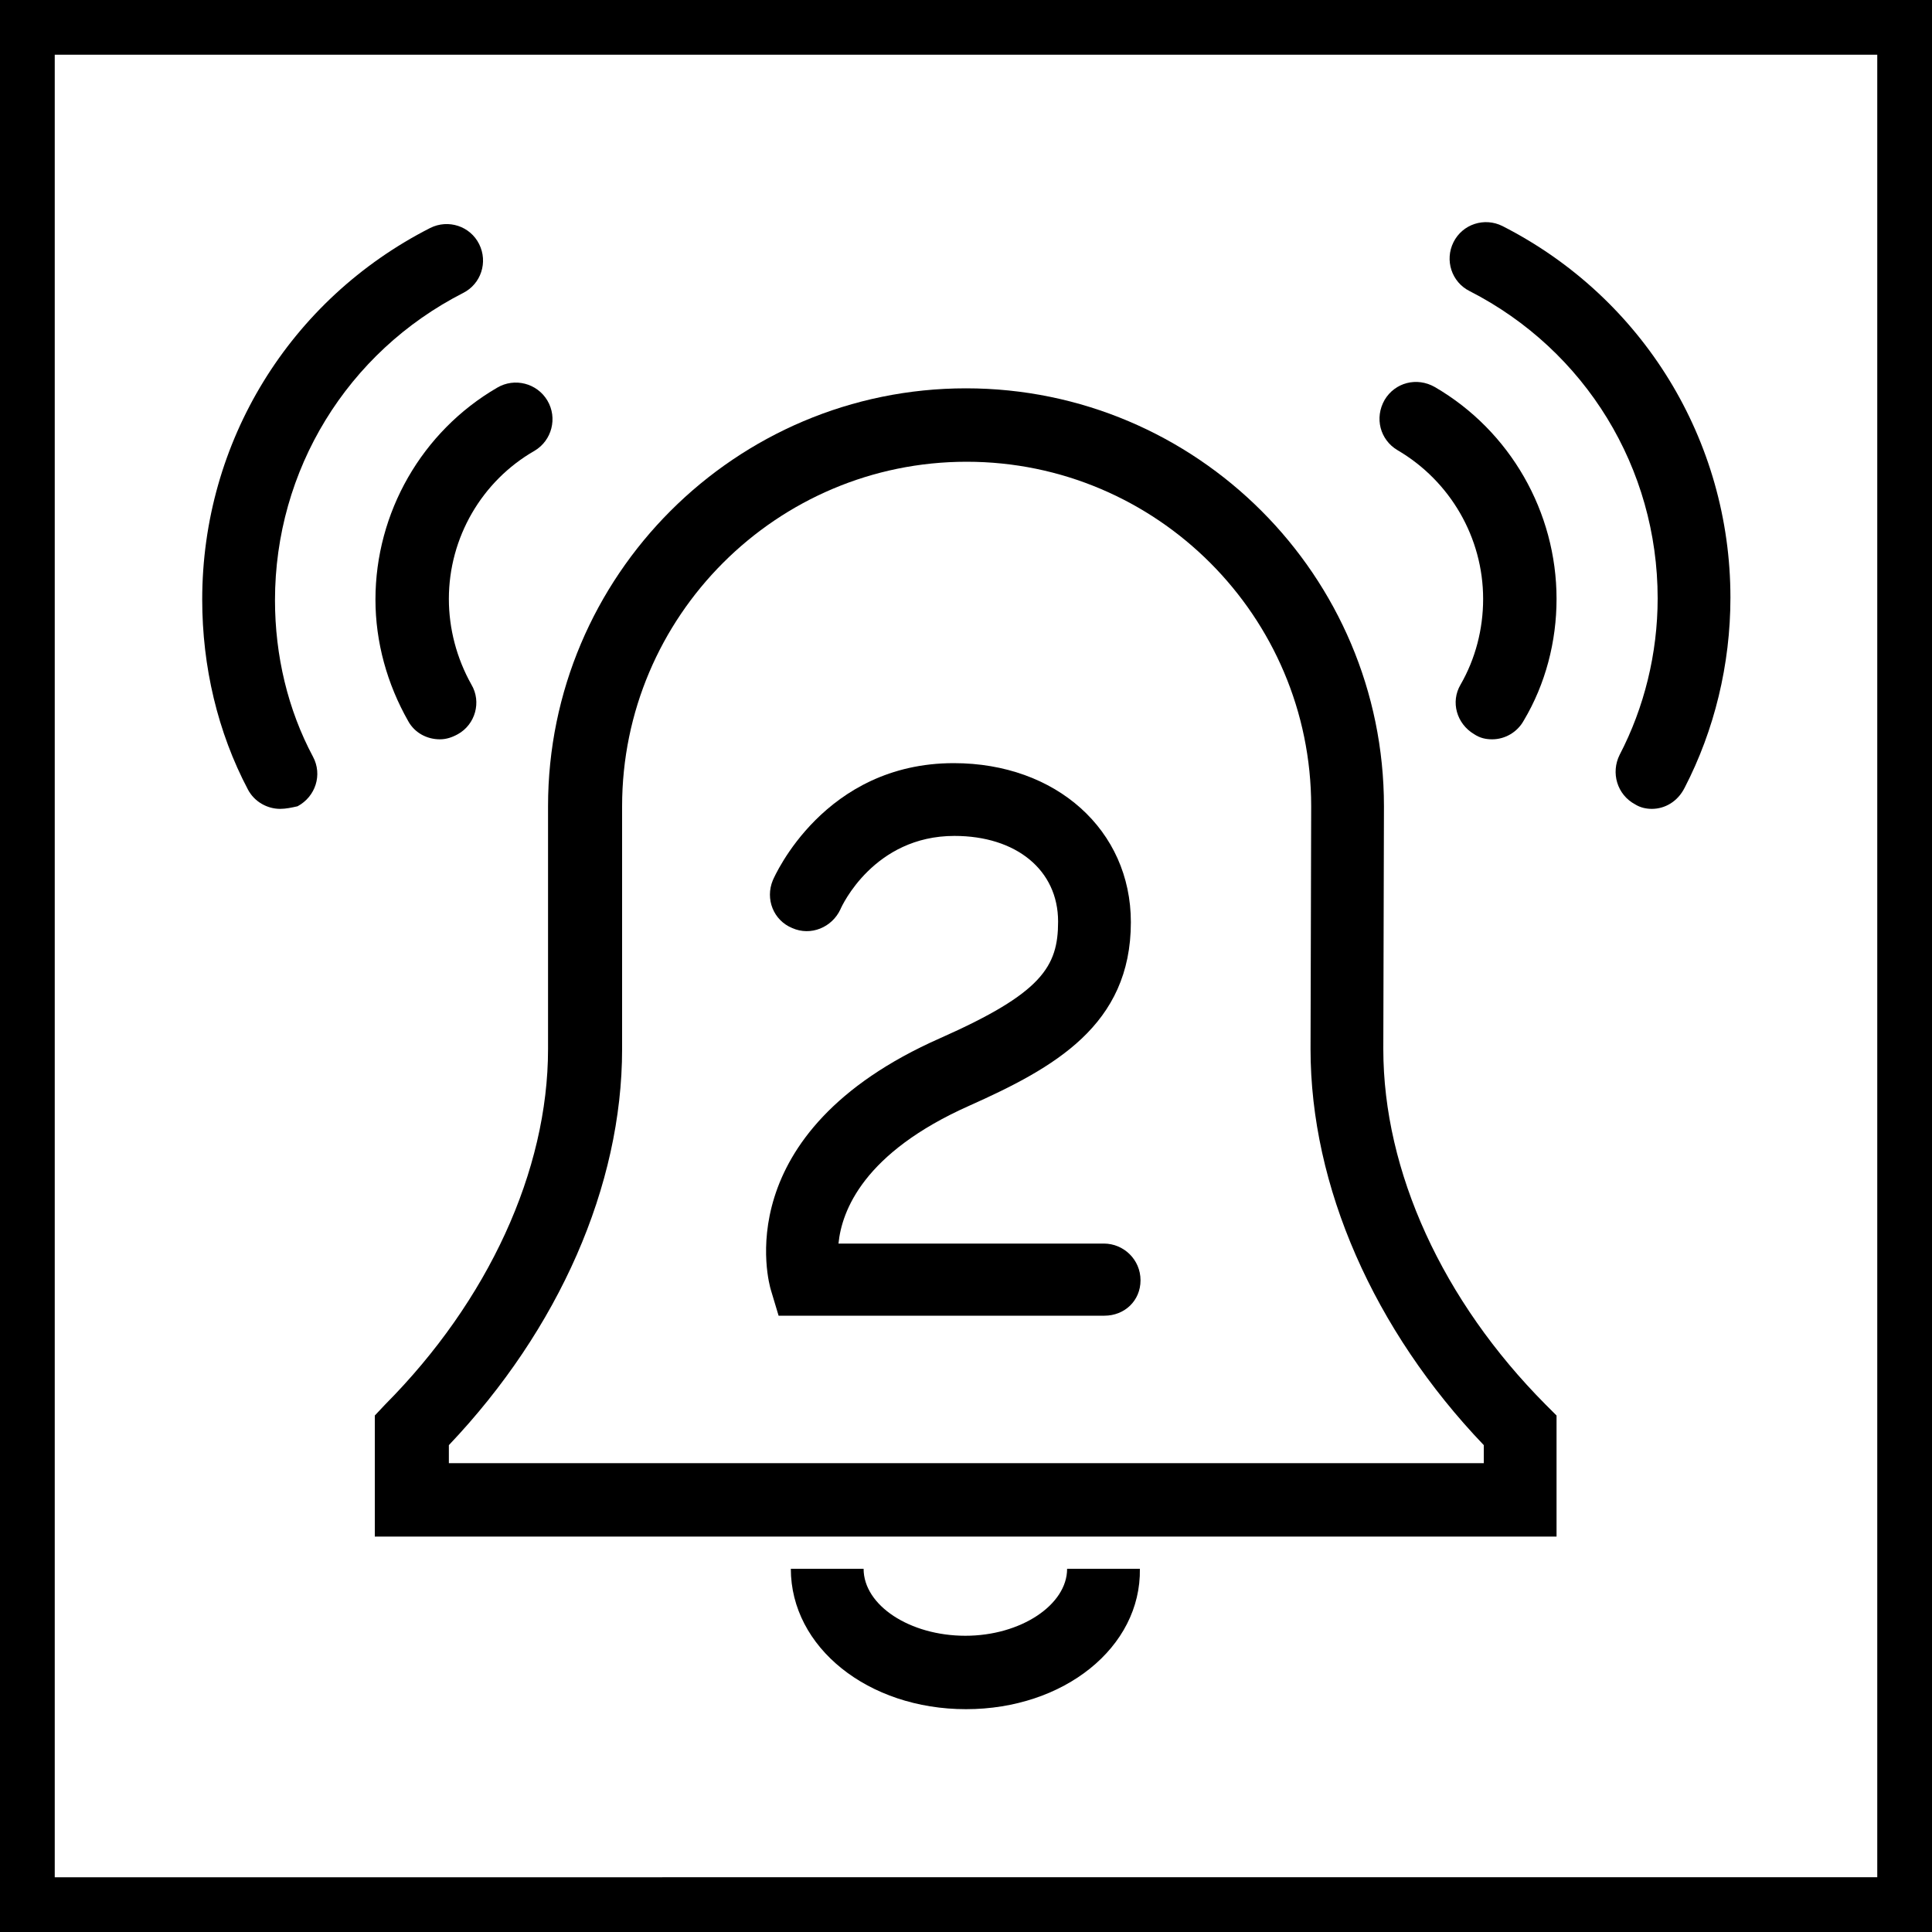
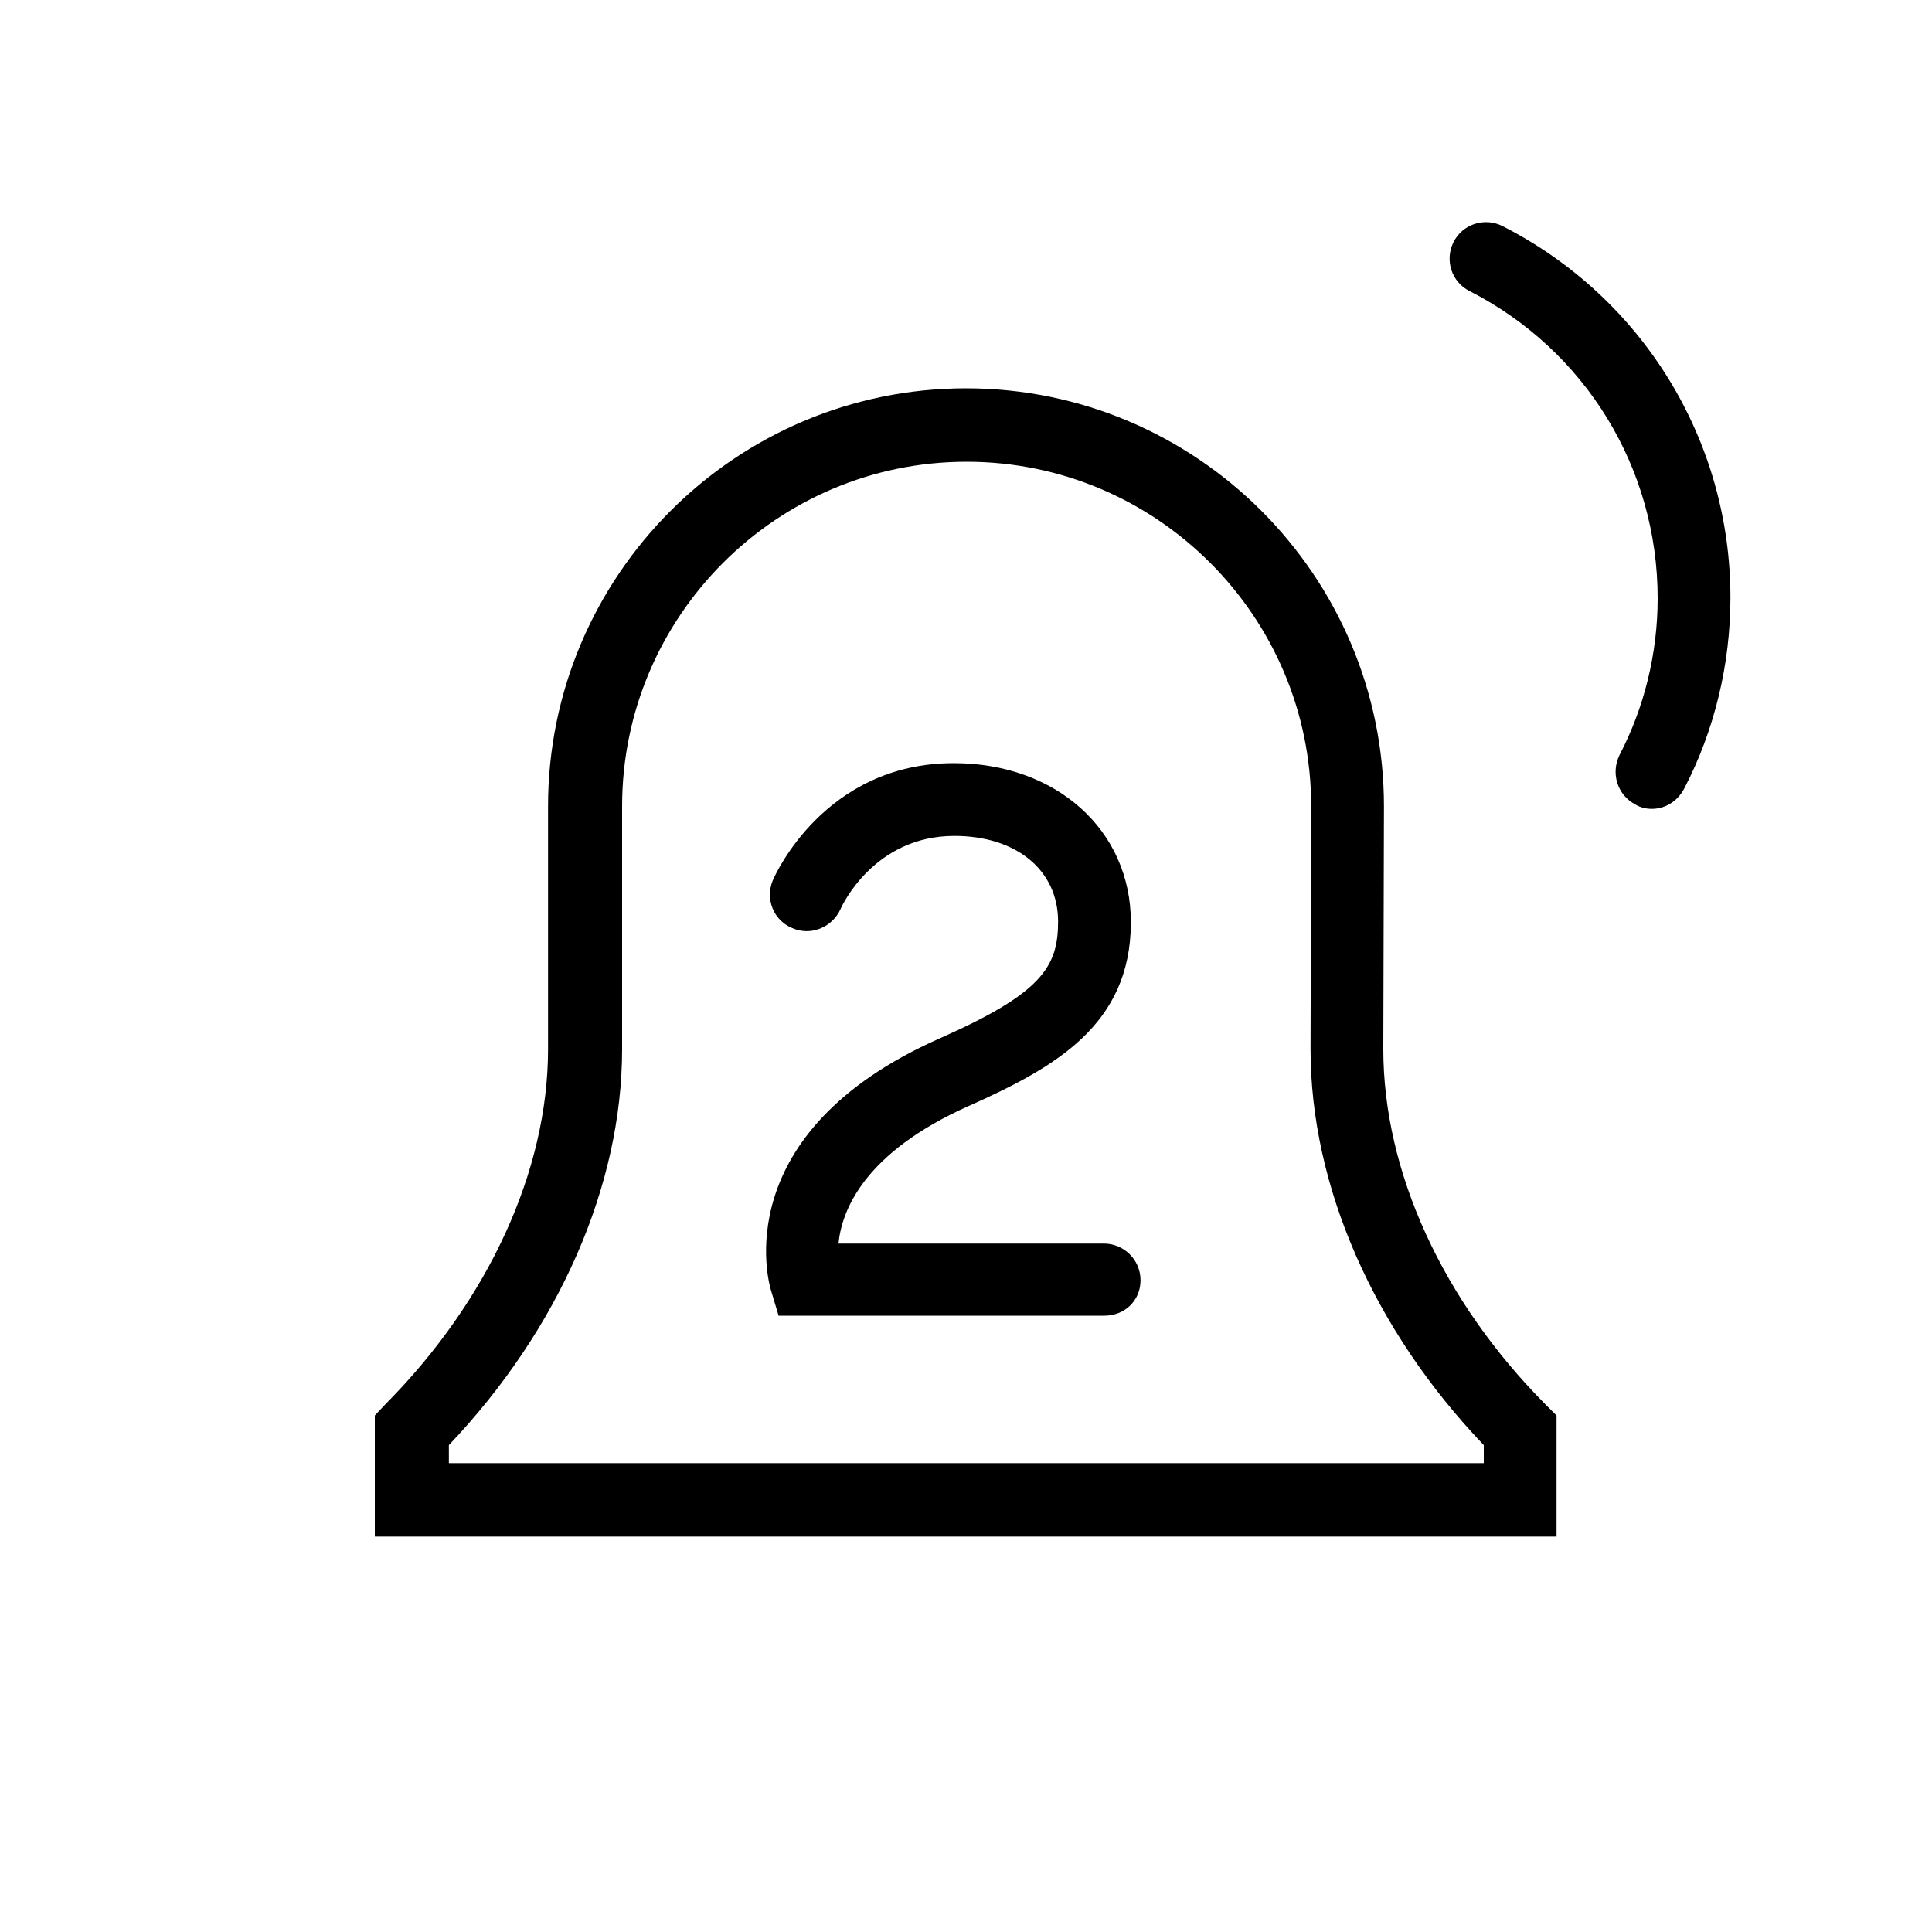
<svg xmlns="http://www.w3.org/2000/svg" version="1.1" id="Layer_1" x="0px" y="0px" viewBox="0 0 300 300" style="enable-background:new 0 0 300 300;" xml:space="preserve">
  <style type="text/css">
	.st0{fill:#FFFFFF;}
</style>
  <g>
    <rect y="0" class="st0" width="300" height="300" />
-     <path d="M291.5,8.5v283H8.5V8.5H291.5 M300,0H0v300h300V0L300,0z" />
  </g>
  <g>
    <g>
-       <path d="M150,265.4c-15.2,0-27.2-9.6-27.2-21.8h11.3c0,5.7,7.2,10.4,15.8,10.4s15.8-4.8,15.8-10.4h11.3    C177.2,255.8,165.2,265.4,150,265.4z" />
      <path d="M241.7,238.6H58.2v-18.8l1.6-1.7c16-16.1,25.3-36.3,25.3-55.2v-37.7c0-35.8,29.1-64.9,64.9-64.9    c35.8,0,64.9,29.1,64.9,64.9v0l-0.1,37.7c0,19,9.2,39.1,25.2,55.2l1.7,1.7V238.6z M69.6,227.2h160.8v-2.8    c-17.1-17.9-26.9-40.2-26.9-61.5l0.1-37.7c0-29.5-24-53.5-53.5-53.5c-29.5,0-53.5,24-53.5,53.5v37.7c0,21.2-9.8,43.5-26.9,61.5    V227.2z M209.2,125.2L209.2,125.2L209.2,125.2z" />
-       <path d="M231.7,114.8c-1,0-1.9-0.2-2.8-0.8c-2.7-1.6-3.7-5-2.1-7.7c2.3-4,3.5-8.6,3.5-13.3c0-9.5-5.1-18.3-13.3-23.1    c-2.7-1.6-3.6-5-2-7.8c1.6-2.7,5-3.6,7.8-2c11.7,6.8,18.9,19.4,18.9,32.9c0,6.6-1.7,13.2-5.1,18.9    C235.6,113.7,233.7,114.8,231.7,114.8z" />
      <path d="M256.5,125.6c-0.9,0-1.8-0.2-2.6-0.7c-2.8-1.5-3.8-4.9-2.4-7.7c3.8-7.3,5.9-15.7,5.9-24.3c0-20.2-11.2-38.5-29.2-47.7    c-2.8-1.4-3.9-4.8-2.5-7.6c1.4-2.8,4.8-3.9,7.6-2.5c21.8,11.1,35.4,33.3,35.4,57.7c0,10.4-2.5,20.6-7.1,29.5    C260.5,124.5,258.5,125.6,256.5,125.6z" />
-       <path d="M68.3,114.8c-2,0-3.9-1-4.9-2.8c-3.3-5.8-5.1-12.3-5.1-18.9c0-13.5,7.2-26.1,18.9-32.9c2.7-1.6,6.2-0.7,7.8,2    c1.6,2.7,0.7,6.2-2,7.8C74.8,74.7,69.7,83.5,69.7,93c0,4.6,1.2,9.2,3.5,13.3c1.6,2.7,0.6,6.2-2.1,7.7    C70.2,114.5,69.3,114.8,68.3,114.8z" />
-       <path d="M43.5,125.6c-2,0-4-1.1-5-3c-4.7-8.9-7.1-19.1-7.1-29.5c0-24.5,13.6-46.6,35.4-57.7c2.8-1.4,6.2-0.3,7.6,2.5    c1.4,2.8,0.3,6.2-2.5,7.6c-18,9.2-29.2,27.5-29.2,47.7c0,8.6,2,17,5.9,24.3c1.5,2.8,0.4,6.2-2.4,7.7    C45.3,125.4,44.4,125.6,43.5,125.6z" />
    </g>
    <g>
      <path d="M171.5,204.3h-50.6l-1.2-4c-0.3-1-7-24.4,26.3-39.1c15.8-7,18.3-11.1,18.3-18.1c0-8-6.5-13.3-16.1-13.3    c-12.5,0-17.5,10.9-17.7,11.4c-1.3,2.8-4.6,4.2-7.5,2.9c-2.9-1.2-4.2-4.5-3-7.4c0.3-0.7,8-18.2,28.1-18.2    c15.9,0,27.5,10.4,27.5,24.7c0,16-11.9,22.6-25.1,28.5c-16.4,7.3-19.8,16.3-20.3,21.4h41.2c3.1,0,5.7,2.5,5.7,5.7    S174.6,204.3,171.5,204.3z" />
    </g>
  </g>
</svg>